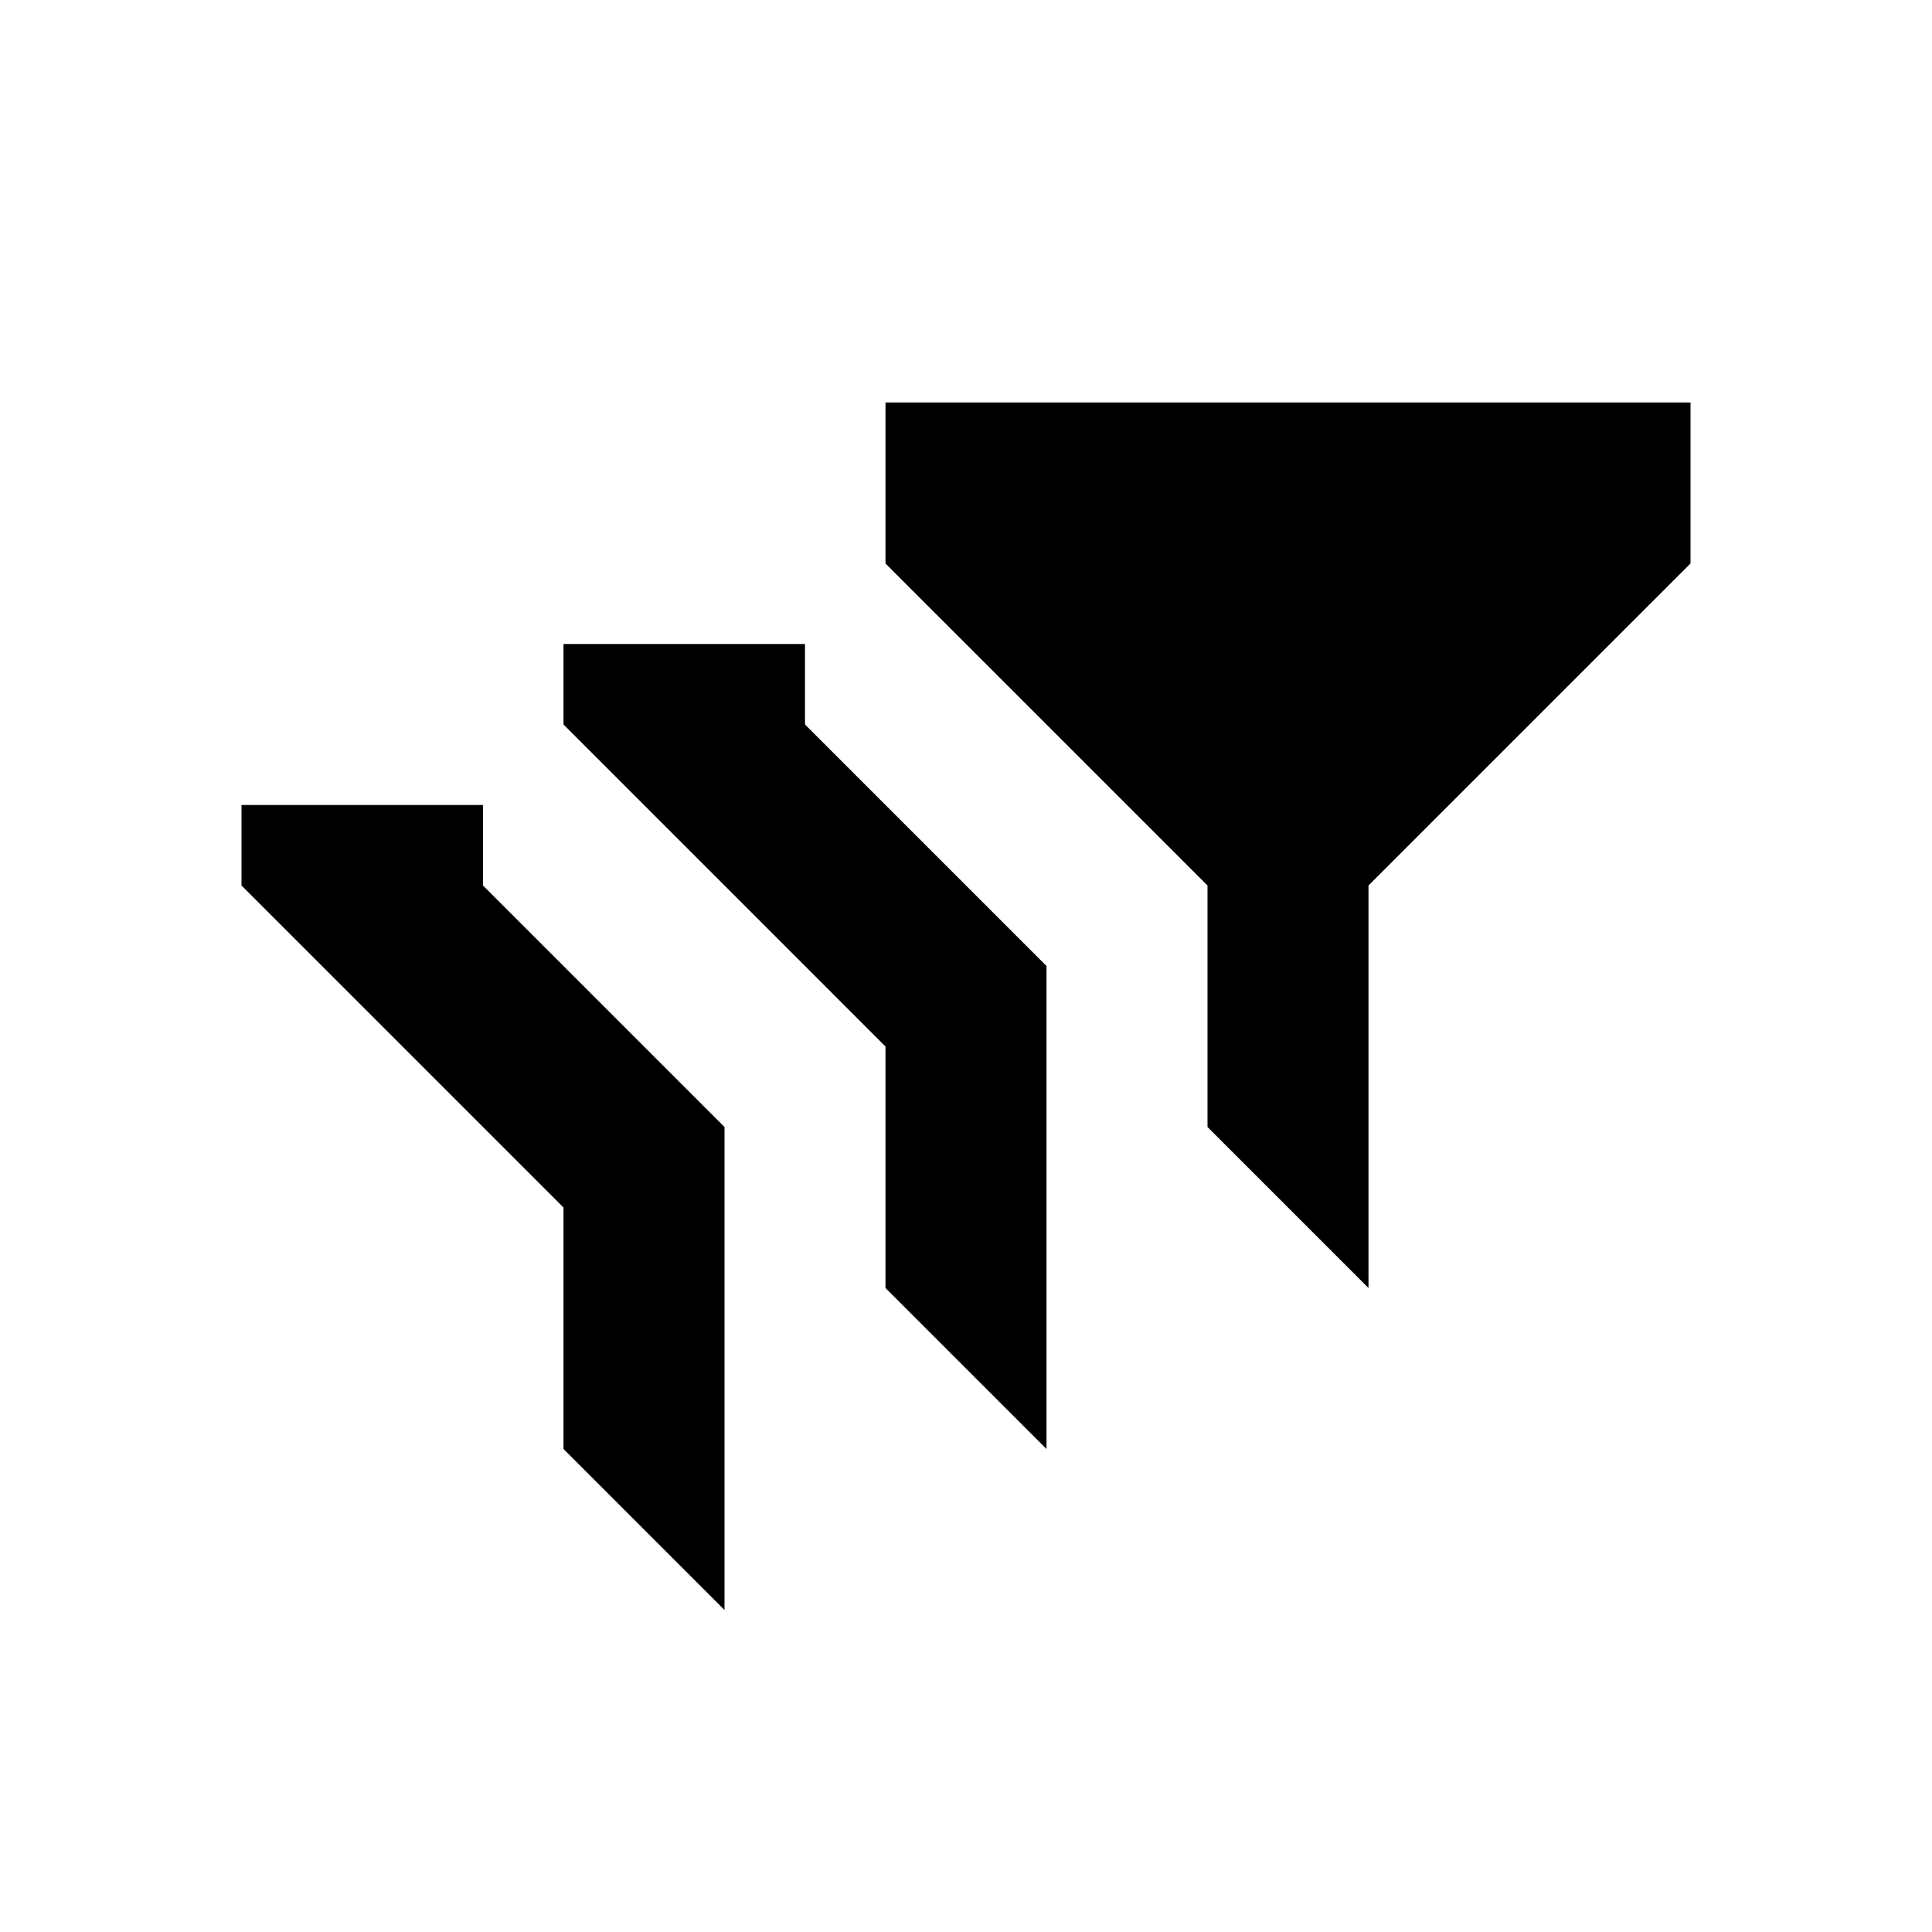
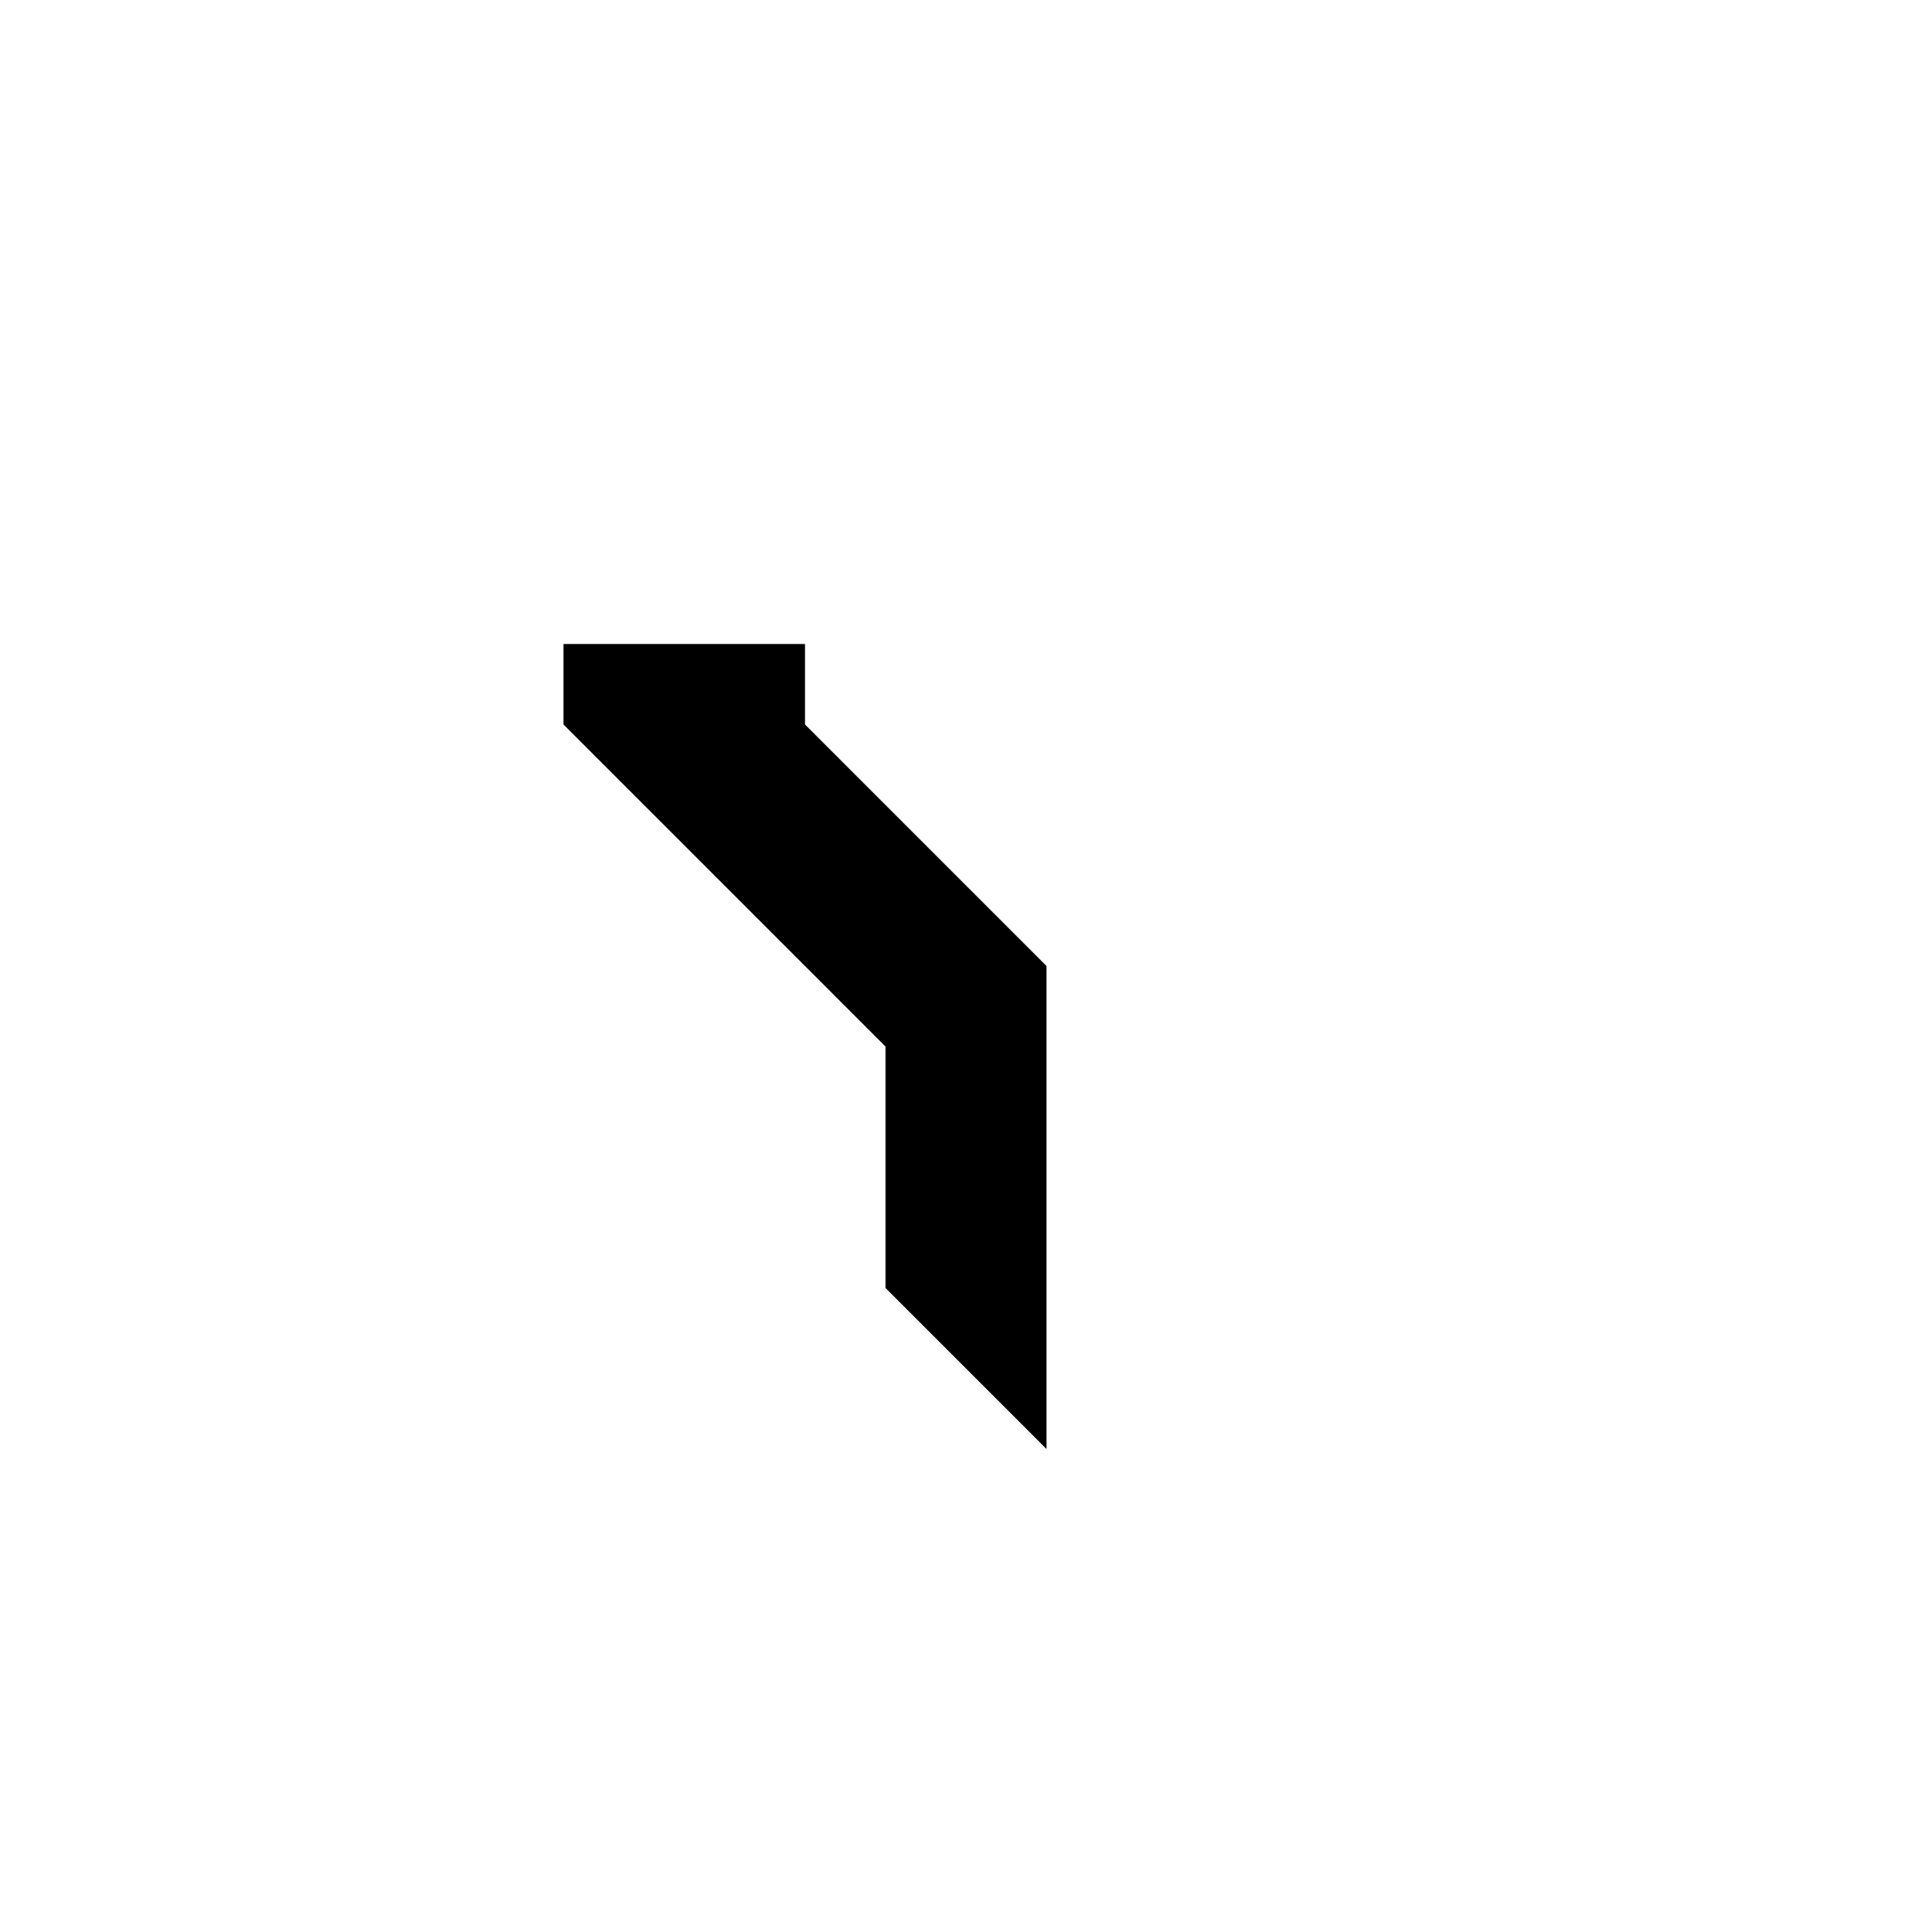
<svg xmlns="http://www.w3.org/2000/svg" id="Layer_1" data-name="Layer 1" viewBox="0 0 24 24">
  <title>icons</title>
-   <polygon points="11 5 11 7 15 11 15 14 17 16 17 14 17 13 17 11 21 7 21 5 11 5" />
  <polygon points="10 8 7 8 7 9 11 13 11 16 13 18 13 12 10 9 10 8" />
-   <polygon points="6 10 3 10 3 11 7 15 7 18 9 20 9 14 6 11 6 10" />
</svg>